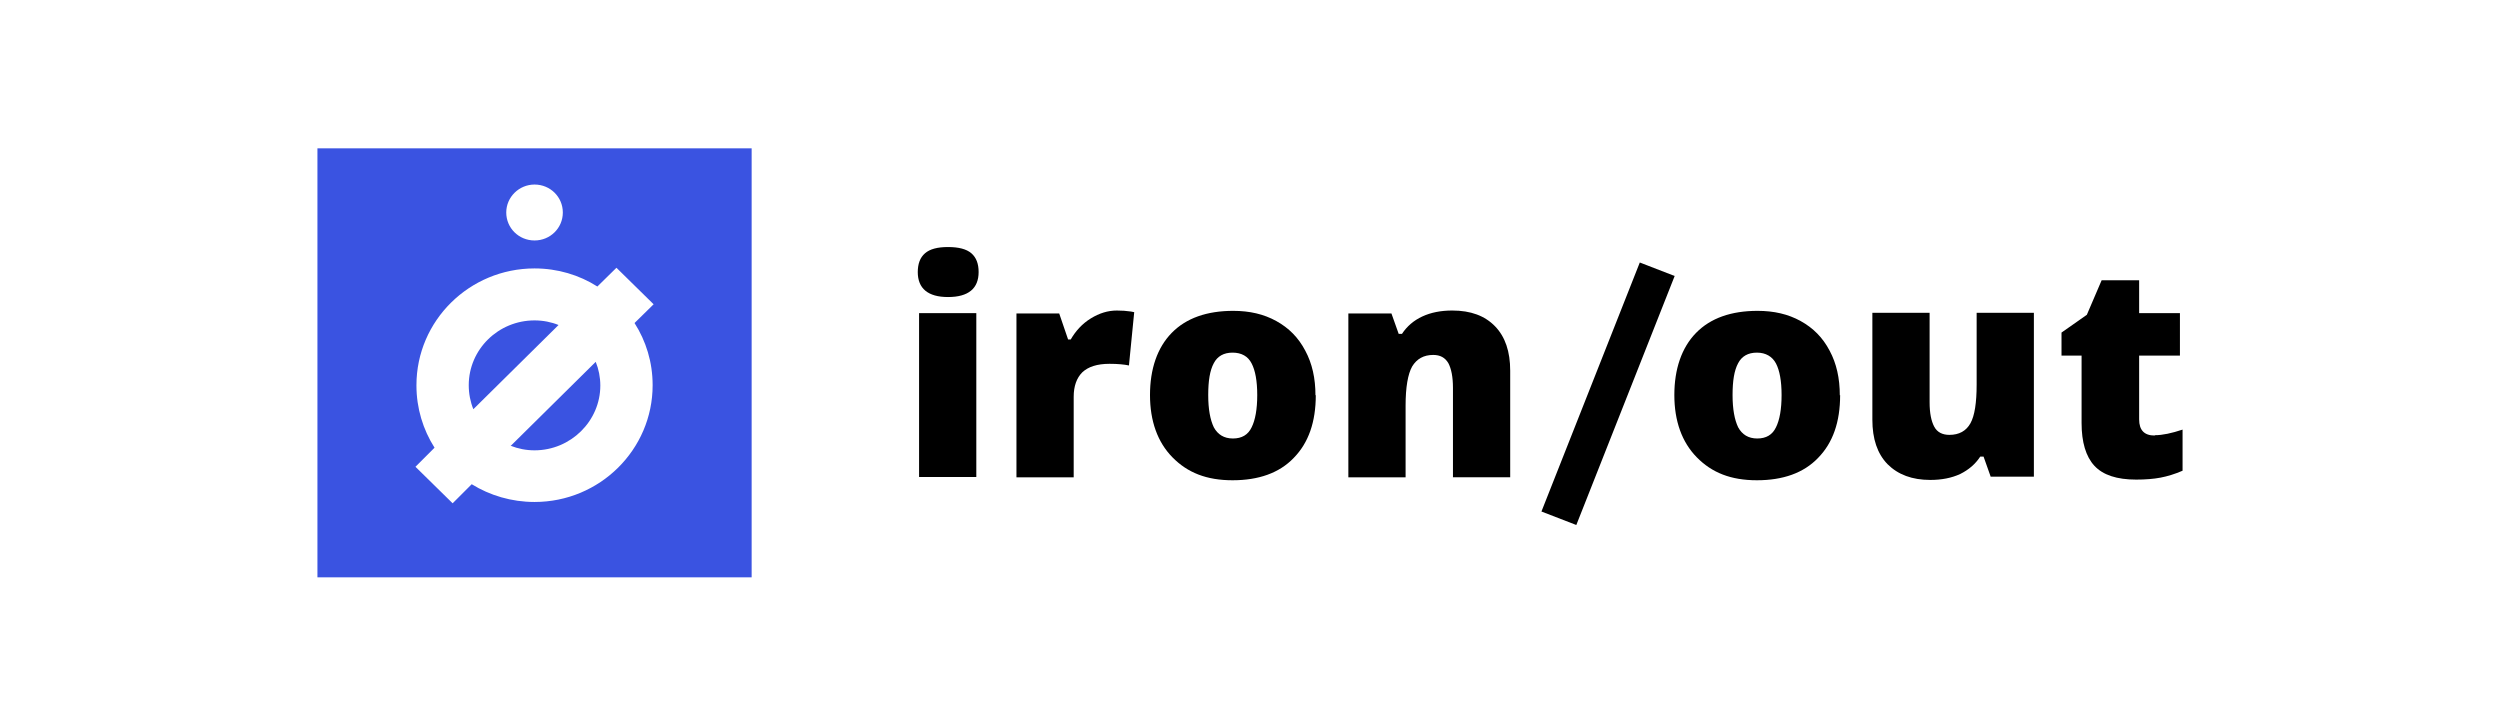
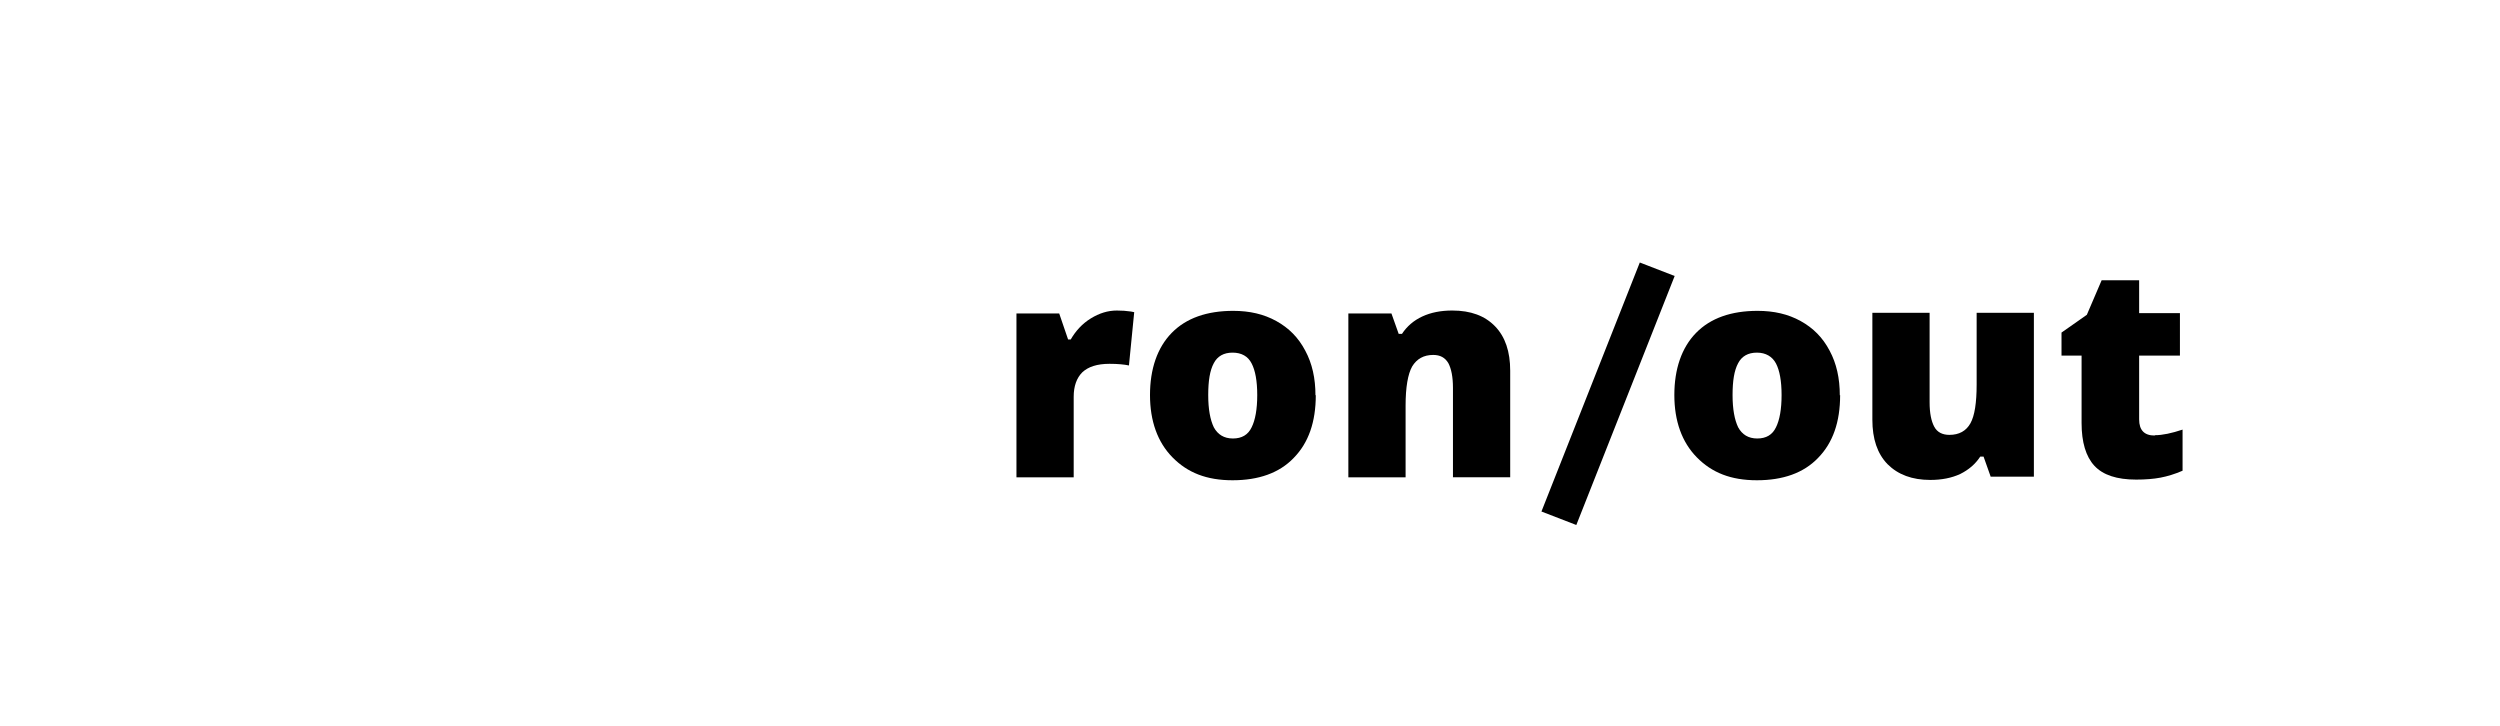
<svg xmlns="http://www.w3.org/2000/svg" id="Layer_2" viewBox="0 0 76 22.07">
  <defs>
    <style>.cls-1{fill:none;}.cls-2{fill:#3a53e1;fill-rule:evenodd;}</style>
  </defs>
  <g id="Layer_1-2">
    <g>
-       <path d="m27.9,8.28c0-.26.07-.45.22-.58.15-.13.38-.19.7-.19s.56.06.71.19c.15.13.22.32.22.57,0,.5-.31.76-.93.76-.61,0-.92-.26-.92-.76Zm1.78,6.22h-1.74v-4.98h1.74v4.98Z" />
      <path d="m33.95,9.44c.15,0,.3.01.43.03l.1.02-.16,1.62c-.14-.03-.34-.05-.59-.05-.38,0-.65.09-.83.26-.17.17-.26.42-.26.74v2.45h-1.74v-4.98h1.3l.27.79h.08c.15-.26.35-.48.61-.64.26-.16.52-.24.79-.24Z" />
      <path d="m40,12.01c0,.82-.22,1.45-.67,1.91-.44.46-1.07.68-1.86.68s-1.37-.23-1.83-.7c-.45-.46-.68-1.1-.68-1.89s.22-1.44.66-1.89c.44-.45,1.07-.67,1.87-.67.5,0,.93.1,1.31.31.38.21.67.5.88.9.21.39.31.84.31,1.36Zm-3.27,0c0,.43.06.75.17.98.12.22.31.34.58.34s.46-.11.57-.34c.11-.22.17-.55.17-.98s-.06-.75-.17-.96c-.11-.22-.31-.33-.58-.33s-.46.11-.57.32c-.12.22-.17.54-.17.97Z" />
      <path d="m44.17,14.51v-2.72c0-.33-.05-.58-.14-.75-.1-.17-.25-.25-.46-.25-.29,0-.5.12-.64.35-.13.23-.2.63-.2,1.19v2.18h-1.74v-4.98h1.31l.22.62h.1c.15-.23.36-.41.62-.53.26-.12.56-.18.91-.18.56,0,.99.16,1.3.48.31.32.46.77.46,1.35v3.24h-1.75Z" />
      <path d="m55.94,12.01c0,.82-.22,1.45-.67,1.91-.44.46-1.07.68-1.86.68s-1.37-.23-1.83-.7c-.45-.46-.68-1.1-.68-1.89s.22-1.44.66-1.89c.44-.45,1.07-.67,1.87-.67.5,0,.93.1,1.31.31.38.21.67.5.88.9.21.39.31.84.31,1.36Zm-3.27,0c0,.43.06.75.17.98.12.22.31.34.58.34s.46-.11.57-.34c.11-.22.17-.55.17-.98s-.06-.75-.17-.96-.31-.33-.58-.33-.46.11-.57.32c-.12.22-.17.54-.17.97Z" />
      <path d="m60.52,14.5l-.22-.62h-.1c-.15.23-.35.4-.61.53-.26.12-.56.18-.91.18-.55,0-.98-.16-1.3-.48-.31-.32-.46-.77-.46-1.35v-3.25h1.74v2.72c0,.33.05.57.14.74.09.17.25.25.46.25.3,0,.51-.12.64-.35.13-.23.19-.63.19-1.18v-2.18h1.74v4.98h-1.31Z" />
      <path d="m65.51,13.23c.23,0,.51-.06.84-.17v1.25c-.23.1-.46.17-.67.21-.21.04-.46.06-.74.06-.59,0-1.01-.14-1.27-.42-.26-.28-.39-.72-.39-1.3v-2.05h-.61v-.7l.77-.54.45-1.05h1.14v1h1.24v1.29h-1.24v1.94c0,.33.16.49.47.49Z" />
-       <path d="m49.85,7.98l-2.99,7.57,1.06.41,2.99-7.57-1.06-.41Z" />
-       <path class="cls-2" d="m9.65,4.51h13.2v13.04h-13.2V4.51Zm3.01,7.2c0-1.96,1.61-3.55,3.59-3.55.7,0,1.36.2,1.91.55l.58-.57,1.13,1.11-.58.57c.35.55.55,1.19.55,1.89,0,1.96-1.61,3.55-3.59,3.55-.7,0-1.36-.2-1.91-.54l-.58.58-1.13-1.11.58-.58c-.35-.55-.55-1.2-.55-1.89Zm2.86,1.84c.23.09.47.14.73.14,1.1,0,2-.89,2-1.97,0-.25-.05-.5-.14-.72l-2.59,2.56Zm1.46-3.67l-2.59,2.56c-.09-.22-.14-.47-.14-.73,0-1.09.9-1.97,2-1.97.26,0,.51.05.73.14Zm-.73-4.27c-.47,0-.86.38-.86.85s.38.85.86.85.86-.38.86-.85-.38-.85-.86-.85Z" />
+       <path d="m49.85,7.98l-2.99,7.57,1.06.41,2.99-7.57-1.06-.41" />
    </g>
    <rect class="cls-1" width="76" height="22.07" />
  </g>
</svg>